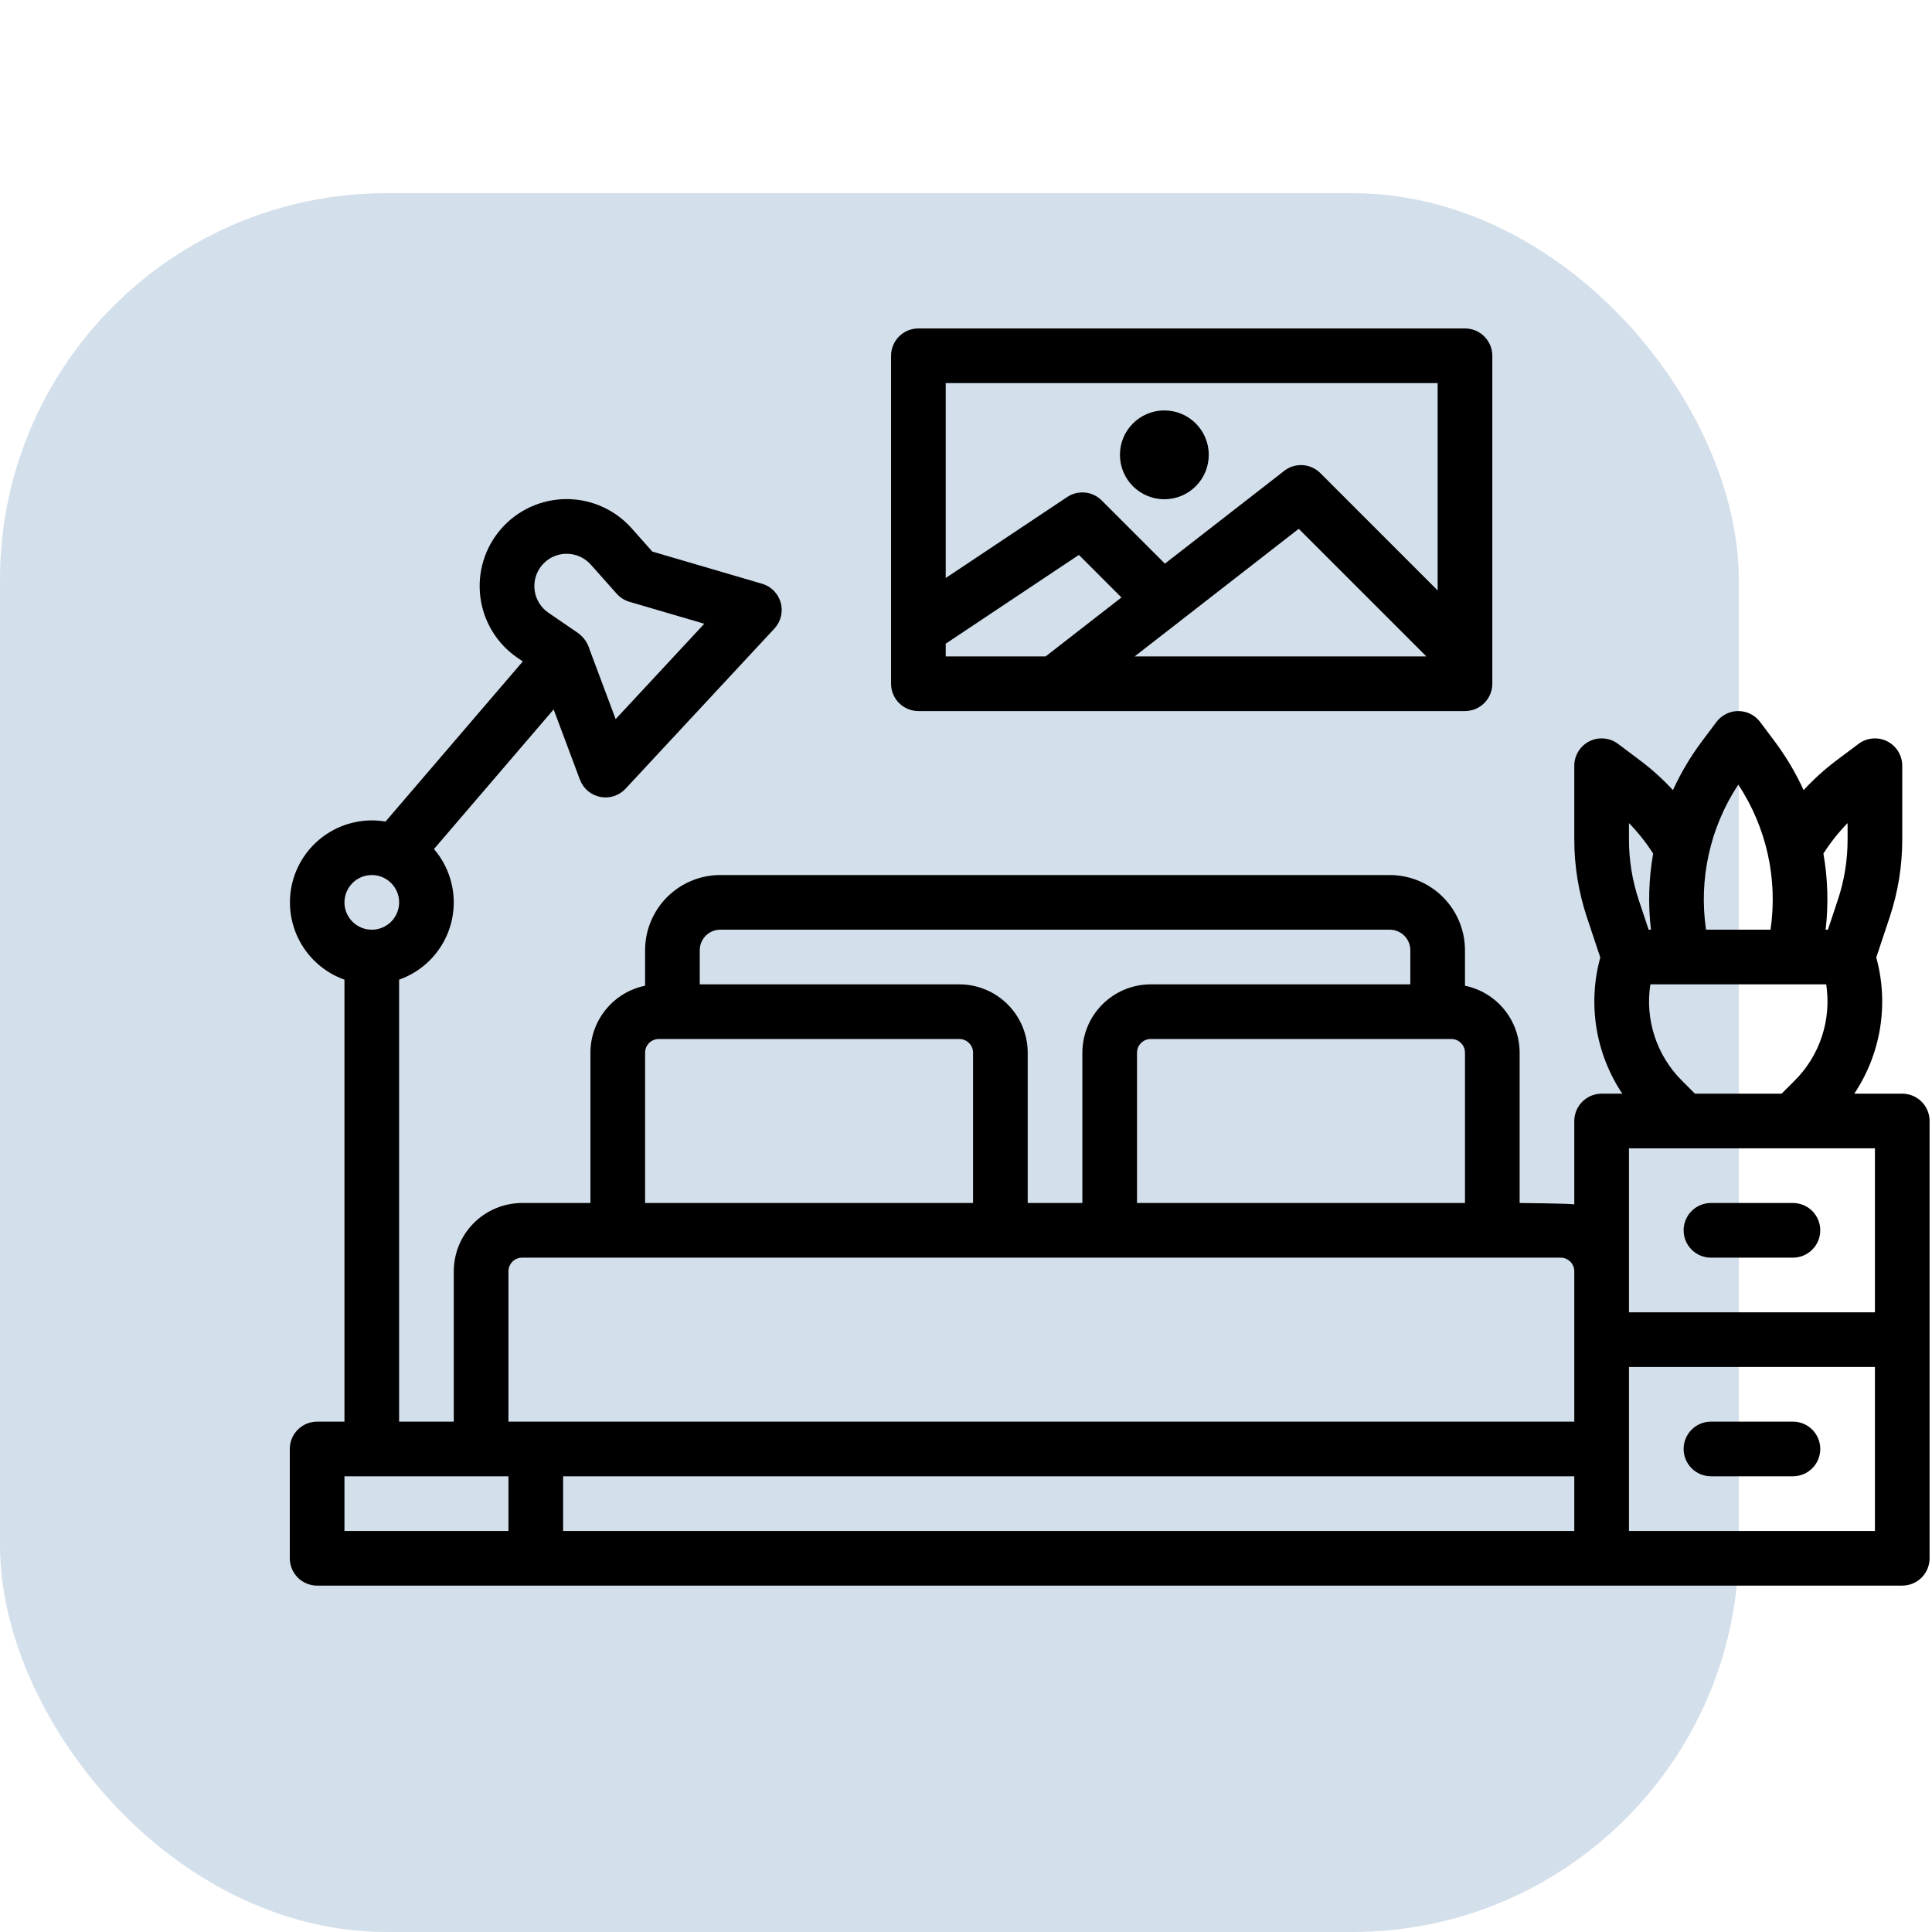
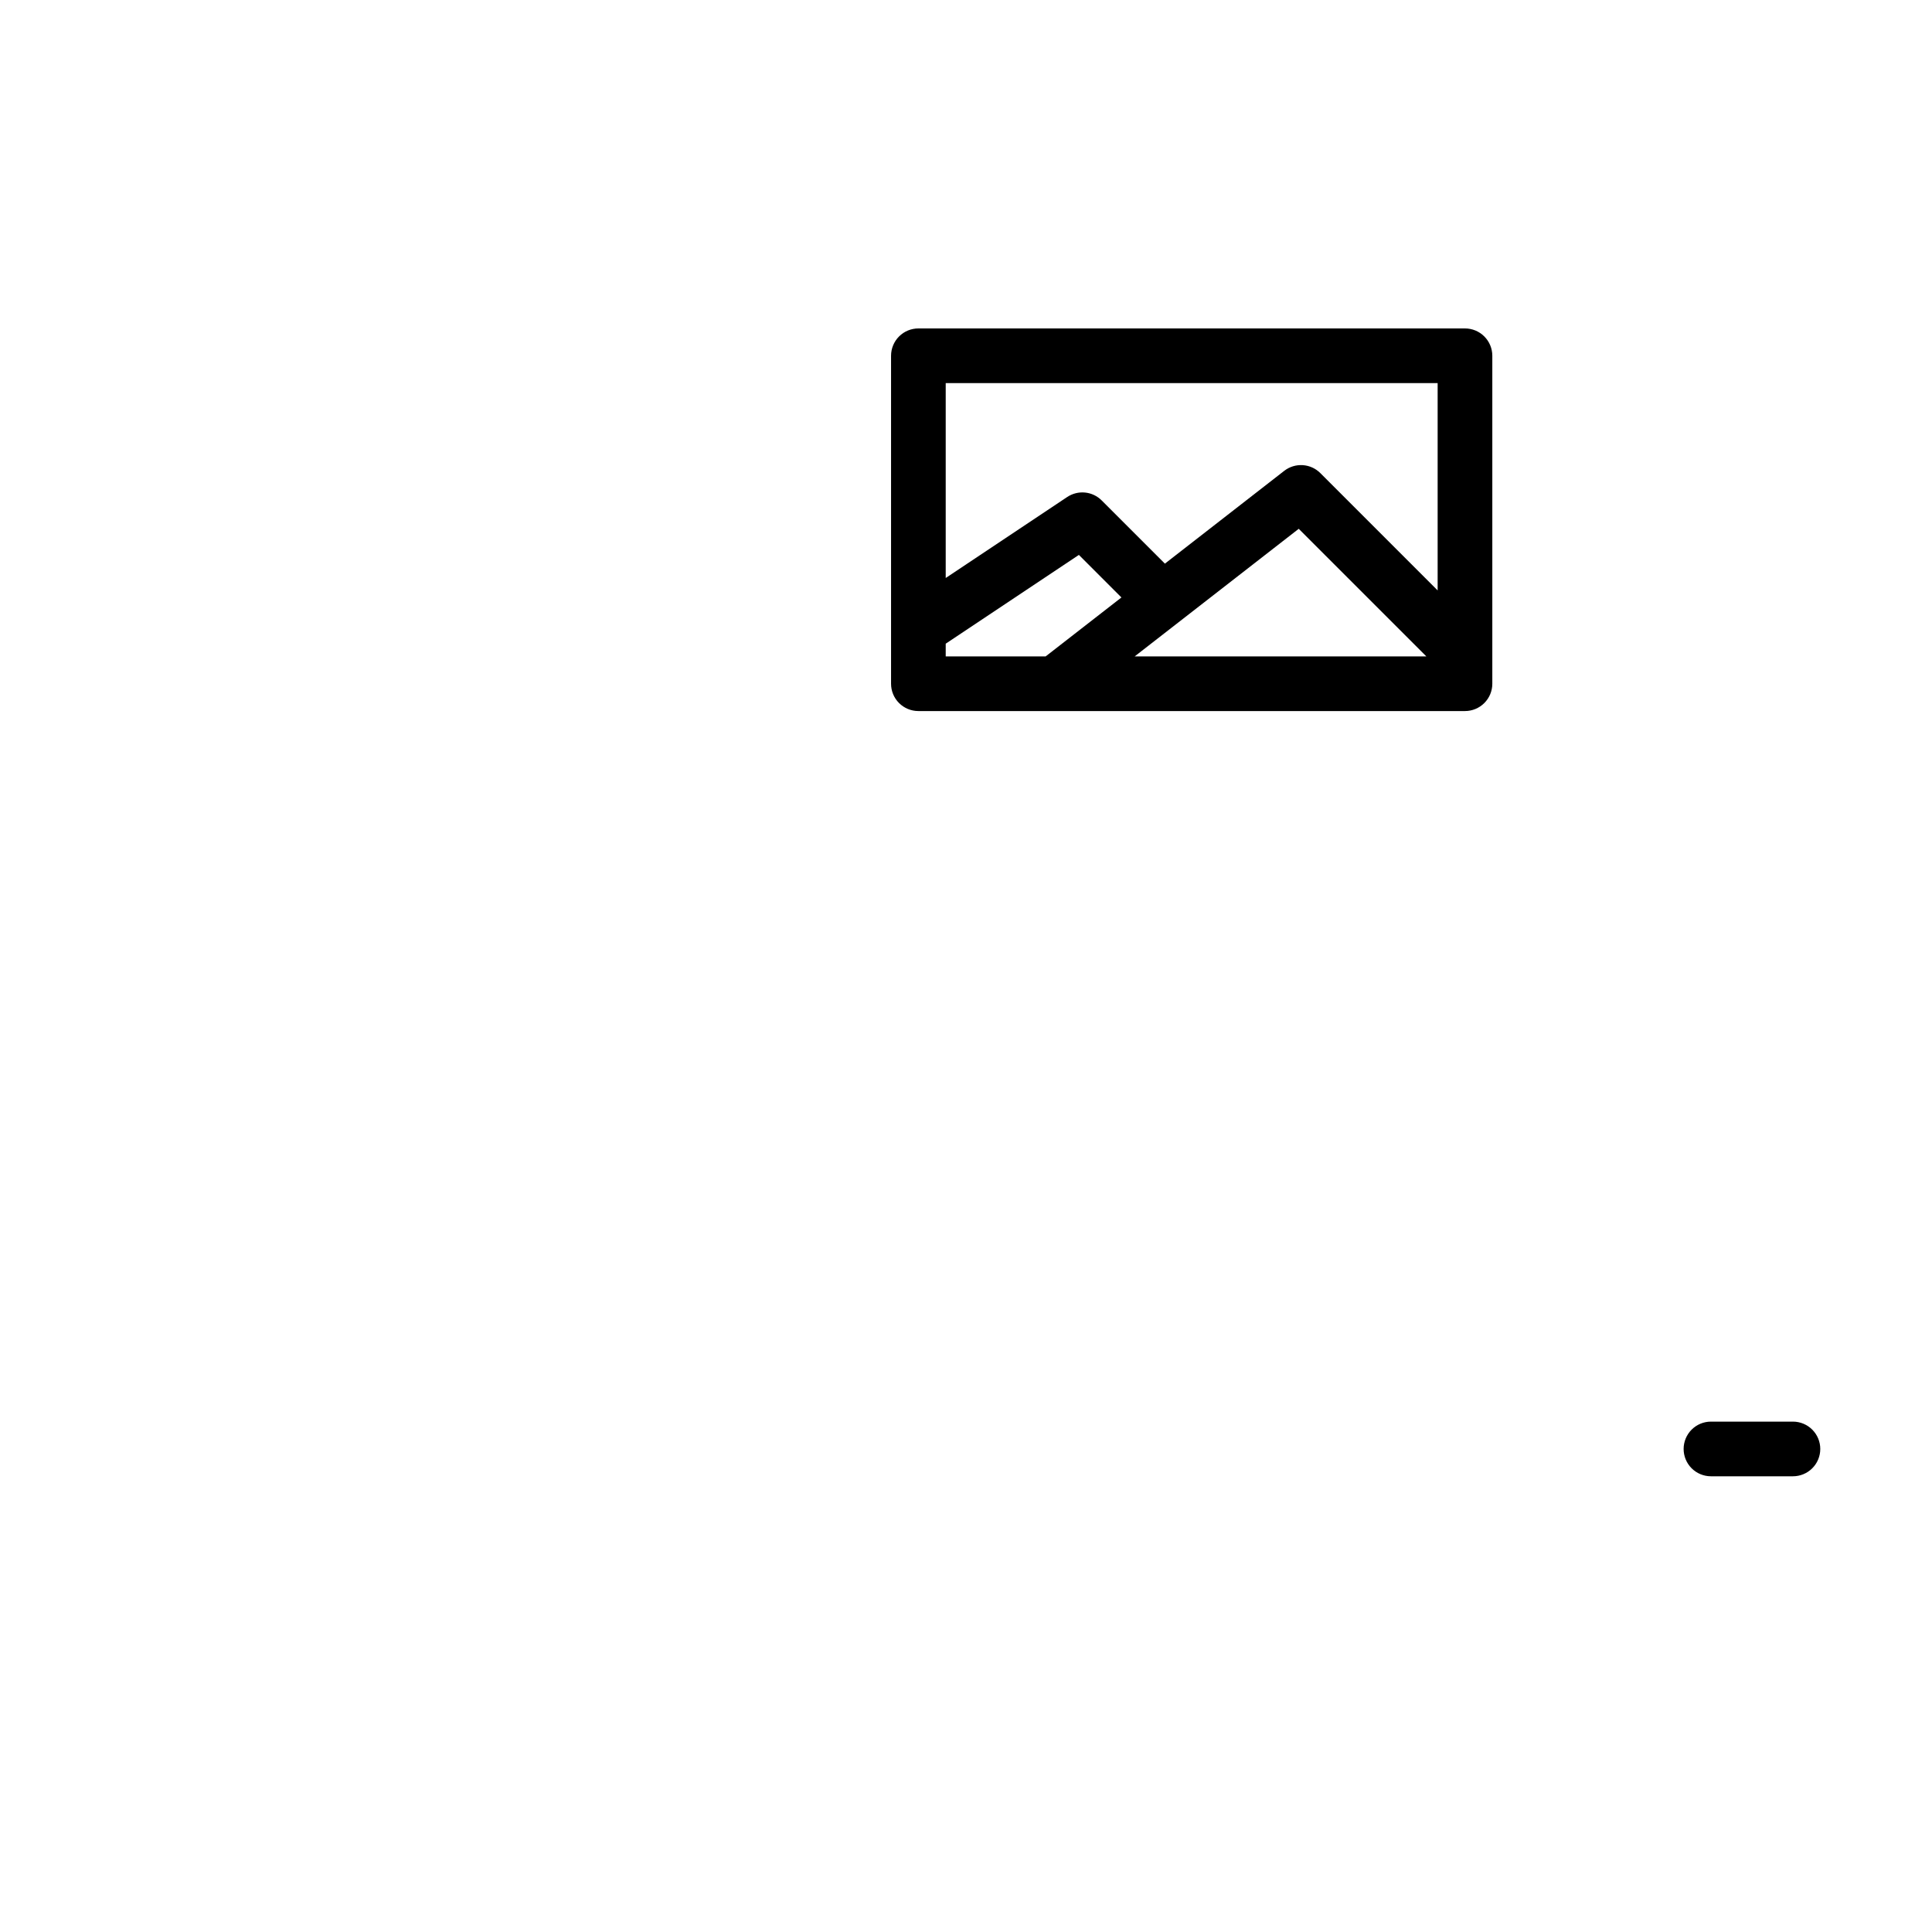
<svg xmlns="http://www.w3.org/2000/svg" width="100" height="100" viewBox="0 0 100 100" fill="none">
-   <rect y="10" width="90" height="90" rx="20" fill="#D3DFEB" />
  <path d="M88.558 76.412H92.802C93.177 76.412 93.537 76.263 93.802 75.998C94.068 75.733 94.217 75.373 94.217 74.998C94.217 74.623 94.068 74.263 93.802 73.998C93.537 73.732 93.177 73.583 92.802 73.583H88.558C88.183 73.583 87.823 73.732 87.558 73.998C87.293 74.263 87.144 74.623 87.144 74.998C87.144 75.373 87.293 75.733 87.558 75.998C87.823 76.263 88.183 76.412 88.558 76.412Z" fill="black" />
-   <path d="M98.46 56.608H95.977C96.661 55.584 97.117 54.424 97.313 53.208C97.509 51.991 97.442 50.747 97.115 49.559L97.807 47.481C98.24 46.183 98.461 44.824 98.46 43.455V39.633C98.46 39.371 98.387 39.113 98.249 38.89C98.111 38.666 97.913 38.486 97.678 38.368C97.444 38.251 97.18 38.201 96.919 38.225C96.657 38.248 96.407 38.344 96.197 38.502L95.065 39.351C94.45 39.813 93.877 40.331 93.355 40.897C92.945 40.001 92.44 39.151 91.849 38.362L91.105 37.37C90.973 37.194 90.802 37.052 90.606 36.954C90.409 36.855 90.192 36.804 89.973 36.804C89.753 36.804 89.537 36.855 89.34 36.954C89.144 37.052 88.973 37.194 88.841 37.37L88.097 38.362C87.506 39.151 87.001 40.001 86.591 40.897C86.069 40.331 85.496 39.813 84.88 39.351L83.749 38.502C83.539 38.344 83.289 38.248 83.027 38.225C82.765 38.201 82.502 38.251 82.267 38.368C82.032 38.486 81.835 38.666 81.697 38.89C81.559 39.113 81.485 39.371 81.485 39.633V43.455C81.485 44.824 81.706 46.183 82.139 47.481L82.831 49.559C82.504 50.747 82.436 51.991 82.633 53.208C82.829 54.424 83.285 55.584 83.969 56.608H82.9C82.525 56.608 82.165 56.758 81.9 57.023C81.635 57.288 81.485 57.648 81.485 58.023V62.338C81.257 62.291 78.656 62.267 78.656 62.267V54.487C78.655 53.672 78.373 52.882 77.858 52.251C77.343 51.619 76.625 51.185 75.827 51.021V49.182C75.826 48.151 75.416 47.162 74.686 46.432C73.957 45.703 72.968 45.293 71.937 45.292H37.28C36.248 45.293 35.26 45.703 34.53 46.432C33.801 47.162 33.391 48.151 33.39 49.182V51.021C32.591 51.185 31.874 51.619 31.359 52.251C30.843 52.882 30.561 53.672 30.56 54.487V62.267H27.024C26.086 62.268 25.188 62.641 24.524 63.304C23.861 63.967 23.489 64.866 23.488 65.803V73.584H20.658V50.707C21.308 50.477 21.893 50.093 22.361 49.587C22.828 49.081 23.166 48.468 23.344 47.802C23.521 47.136 23.534 46.437 23.38 45.765C23.227 45.093 22.911 44.468 22.462 43.946L28.656 36.72L30.017 40.356C30.102 40.582 30.243 40.783 30.426 40.939C30.61 41.095 30.831 41.201 31.067 41.248C31.304 41.295 31.549 41.281 31.778 41.206C32.007 41.132 32.214 41 32.378 40.824L40.083 32.535C40.247 32.359 40.364 32.143 40.421 31.909C40.478 31.675 40.475 31.43 40.411 31.197C40.347 30.965 40.225 30.752 40.056 30.58C39.887 30.408 39.677 30.282 39.445 30.215L33.764 28.549L32.691 27.342C32.267 26.866 31.747 26.485 31.165 26.225C30.583 25.965 29.953 25.831 29.316 25.833C28.678 25.835 28.049 25.972 27.468 26.235C26.888 26.499 26.37 26.882 25.949 27.361C25.528 27.839 25.213 28.401 25.026 29.011C24.838 29.62 24.782 30.262 24.862 30.894C24.941 31.526 25.153 32.135 25.485 32.679C25.817 33.223 26.261 33.69 26.787 34.05L27.059 34.236L19.956 42.523C18.909 42.347 17.834 42.57 16.943 43.147C16.053 43.724 15.411 44.614 15.143 45.641C14.877 46.668 15.004 47.758 15.502 48.696C15.999 49.634 16.829 50.351 17.829 50.707V73.584H16.415C16.039 73.584 15.68 73.733 15.414 73.998C15.149 74.263 15 74.623 15 74.998V80.656C15 81.032 15.149 81.391 15.414 81.657C15.68 81.922 16.039 82.071 16.415 82.071H98.46C98.836 82.071 99.195 81.922 99.461 81.657C99.726 81.391 99.875 81.032 99.875 80.656V58.023C99.875 57.648 99.726 57.288 99.461 57.023C99.195 56.758 98.836 56.608 98.46 56.608ZM28 29.32C28.149 29.124 28.34 28.964 28.559 28.85C28.778 28.737 29.019 28.673 29.265 28.664C29.287 28.664 29.308 28.663 29.329 28.663C29.565 28.663 29.798 28.713 30.014 28.809C30.229 28.906 30.421 29.047 30.578 29.223L31.921 30.732C32.097 30.93 32.326 31.075 32.58 31.149L36.454 32.285L31.866 37.221L30.511 33.602C30.414 33.267 30.207 32.974 29.924 32.769L28.386 31.715C28.199 31.587 28.039 31.422 27.918 31.23C27.796 31.039 27.715 30.824 27.679 30.6C27.643 30.376 27.653 30.147 27.708 29.927C27.764 29.707 27.863 29.501 28.001 29.32H28ZM19.244 45.292C19.523 45.292 19.797 45.375 20.03 45.53C20.262 45.686 20.444 45.907 20.551 46.165C20.658 46.424 20.686 46.708 20.631 46.982C20.577 47.257 20.442 47.509 20.244 47.707C20.046 47.904 19.794 48.039 19.52 48.094C19.245 48.148 18.961 48.12 18.702 48.013C18.444 47.906 18.223 47.725 18.068 47.492C17.912 47.26 17.829 46.986 17.829 46.706C17.83 46.331 17.979 45.972 18.244 45.707C18.509 45.441 18.869 45.292 19.244 45.292ZM97.046 67.925H84.315V59.438H97.046V67.925ZM95.631 42.604V43.455C95.632 44.52 95.46 45.577 95.123 46.587L94.612 48.121H94.494C94.647 46.809 94.608 45.482 94.379 44.181C94.741 43.614 95.161 43.085 95.631 42.604ZM89.973 40.611C91.434 42.824 92.028 45.498 91.642 48.121H88.304C87.918 45.498 88.512 42.824 89.973 40.611ZM84.315 42.604C84.785 43.085 85.205 43.614 85.567 44.181C85.338 45.482 85.299 46.809 85.452 48.121H85.334L84.823 46.587C84.486 45.577 84.314 44.52 84.315 43.455V42.604ZM87.064 55.942C86.415 55.299 85.929 54.511 85.643 53.643C85.358 52.776 85.282 51.853 85.422 50.95H94.524C94.663 51.853 94.588 52.776 94.302 53.643C94.017 54.511 93.531 55.299 92.882 55.942L92.216 56.608H87.73L87.064 55.942ZM75.12 53.779C75.307 53.779 75.487 53.854 75.62 53.986C75.753 54.119 75.827 54.299 75.827 54.487V62.267H58.852V54.487C58.852 54.299 58.927 54.119 59.059 53.986C59.192 53.854 59.372 53.779 59.559 53.779H75.12ZM37.28 48.121H71.937C72.218 48.121 72.488 48.233 72.687 48.432C72.886 48.631 72.998 48.901 72.998 49.182V50.95H59.559C58.622 50.951 57.723 51.324 57.06 51.987C56.397 52.65 56.024 53.549 56.023 54.487V62.267H53.194V54.487C53.193 53.549 52.82 52.65 52.157 51.987C51.494 51.324 50.595 50.951 49.657 50.95H36.219V49.182C36.219 48.901 36.331 48.631 36.53 48.432C36.729 48.233 36.998 48.121 37.28 48.121ZM33.39 54.487C33.39 54.299 33.464 54.119 33.597 53.986C33.729 53.854 33.909 53.779 34.097 53.779H49.657C49.845 53.779 50.025 53.854 50.157 53.986C50.29 54.119 50.365 54.299 50.365 54.487V62.267H33.39V54.487ZM26.317 65.803C26.317 65.616 26.391 65.436 26.524 65.303C26.657 65.171 26.836 65.096 27.024 65.096H80.778C80.966 65.096 81.146 65.171 81.278 65.303C81.411 65.436 81.485 65.616 81.485 65.803V73.584H26.317V65.803ZM17.829 76.413H26.317V79.242H17.829V76.413ZM29.146 76.413H81.485V79.242H29.146V76.413ZM97.046 79.242H84.315V70.754H97.046V79.242Z" fill="black" />
-   <path d="M88.558 62.267C88.183 62.267 87.823 62.416 87.558 62.681C87.293 62.946 87.144 63.306 87.144 63.681C87.144 64.056 87.293 64.416 87.558 64.681C87.823 64.947 88.183 65.096 88.558 65.096H92.802C93.177 65.096 93.537 64.947 93.802 64.681C94.068 64.416 94.217 64.056 94.217 63.681C94.217 63.306 94.068 62.946 93.802 62.681C93.537 62.416 93.177 62.267 92.802 62.267H88.558Z" fill="black" />
  <path d="M47.535 36.804H75.827C76.202 36.804 76.562 36.655 76.827 36.39C77.093 36.125 77.242 35.765 77.242 35.39V18.415C77.242 18.039 77.093 17.68 76.827 17.414C76.562 17.149 76.202 17 75.827 17H47.535C47.16 17 46.8 17.149 46.535 17.414C46.27 17.68 46.121 18.039 46.121 18.415V35.39C46.121 35.765 46.27 36.125 46.535 36.39C46.8 36.655 47.16 36.804 47.535 36.804ZM48.95 33.317L55.843 28.722L58.045 30.925L54.123 33.975H48.95V33.317ZM58.731 33.975L67.222 27.371L73.827 33.975H58.731ZM74.412 19.829V30.56L68.34 24.487C68.096 24.243 67.772 24.097 67.428 24.076C67.084 24.054 66.743 24.159 66.471 24.371L60.295 29.174L57.023 25.902C56.792 25.671 56.488 25.526 56.162 25.494C55.837 25.462 55.51 25.544 55.238 25.725L48.95 29.917V19.829H74.412Z" fill="black" />
-   <path d="M60.267 25.841C61.536 25.841 62.565 24.812 62.565 23.542C62.565 22.273 61.536 21.244 60.267 21.244C58.997 21.244 57.968 22.273 57.968 23.542C57.968 24.812 58.997 25.841 60.267 25.841Z" fill="black" />
</svg>